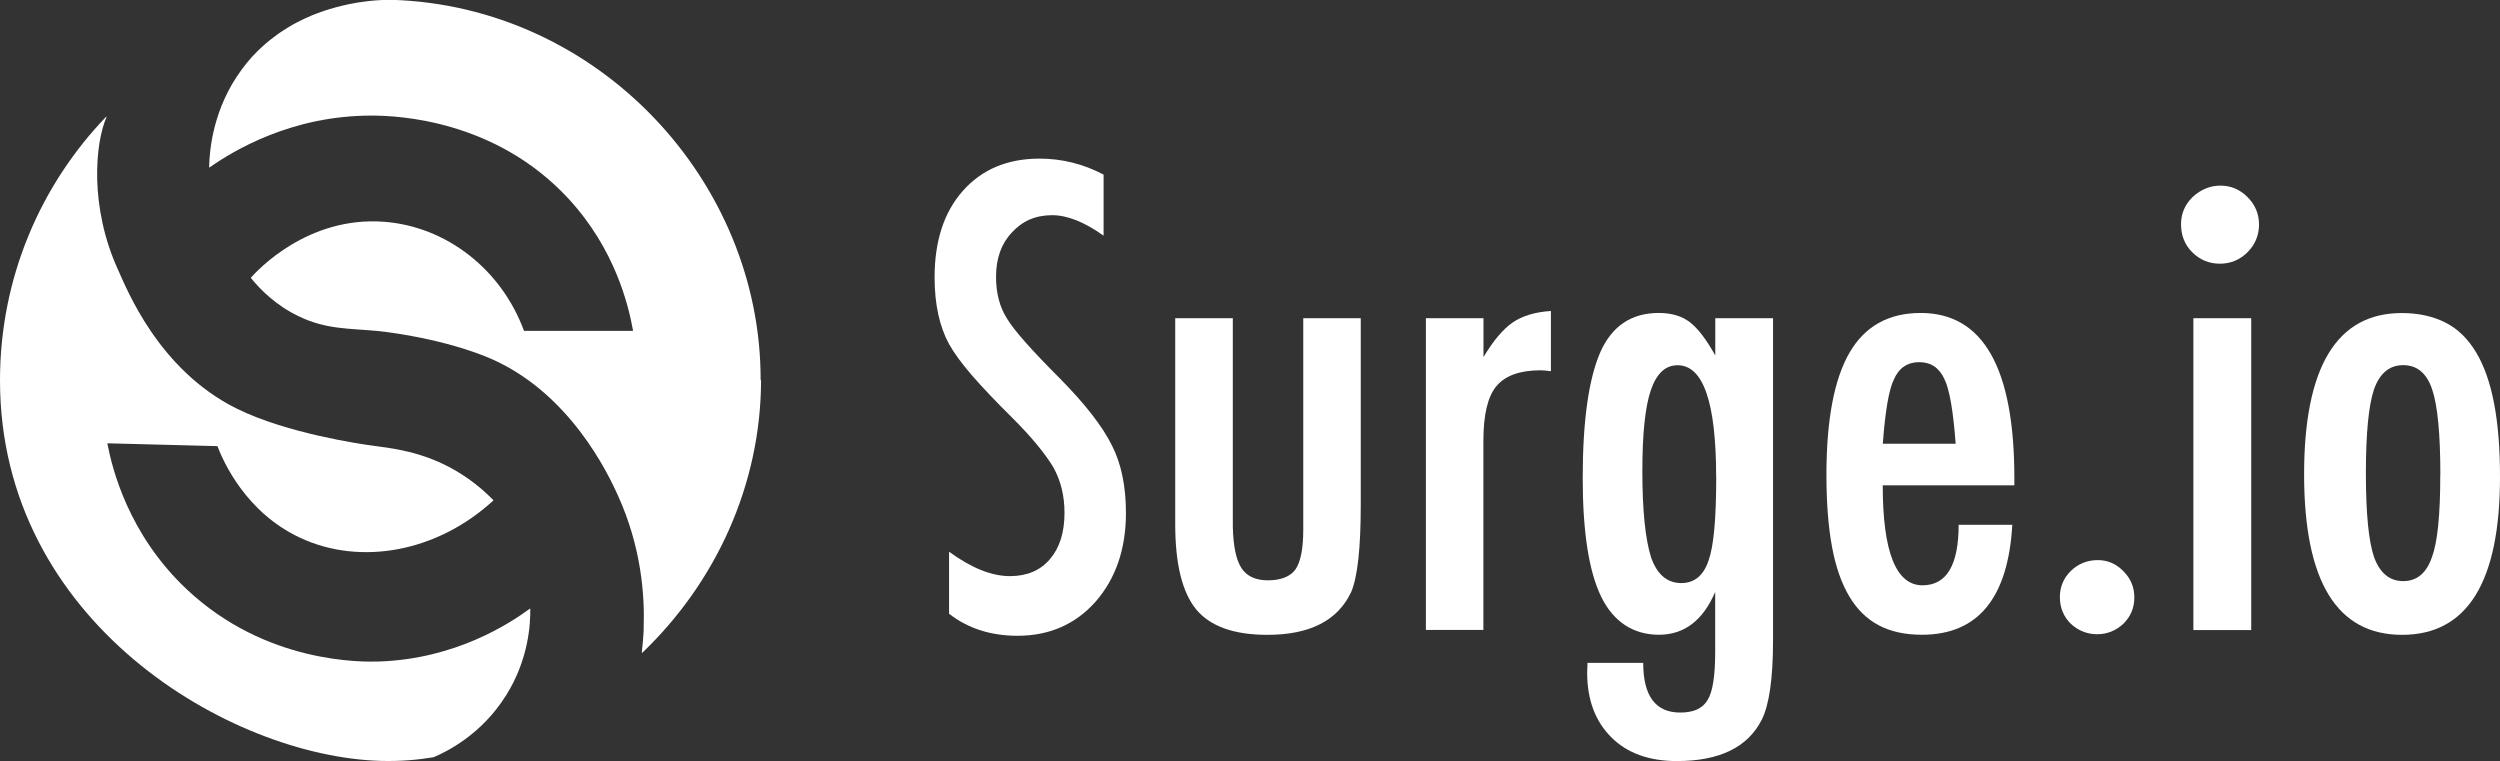
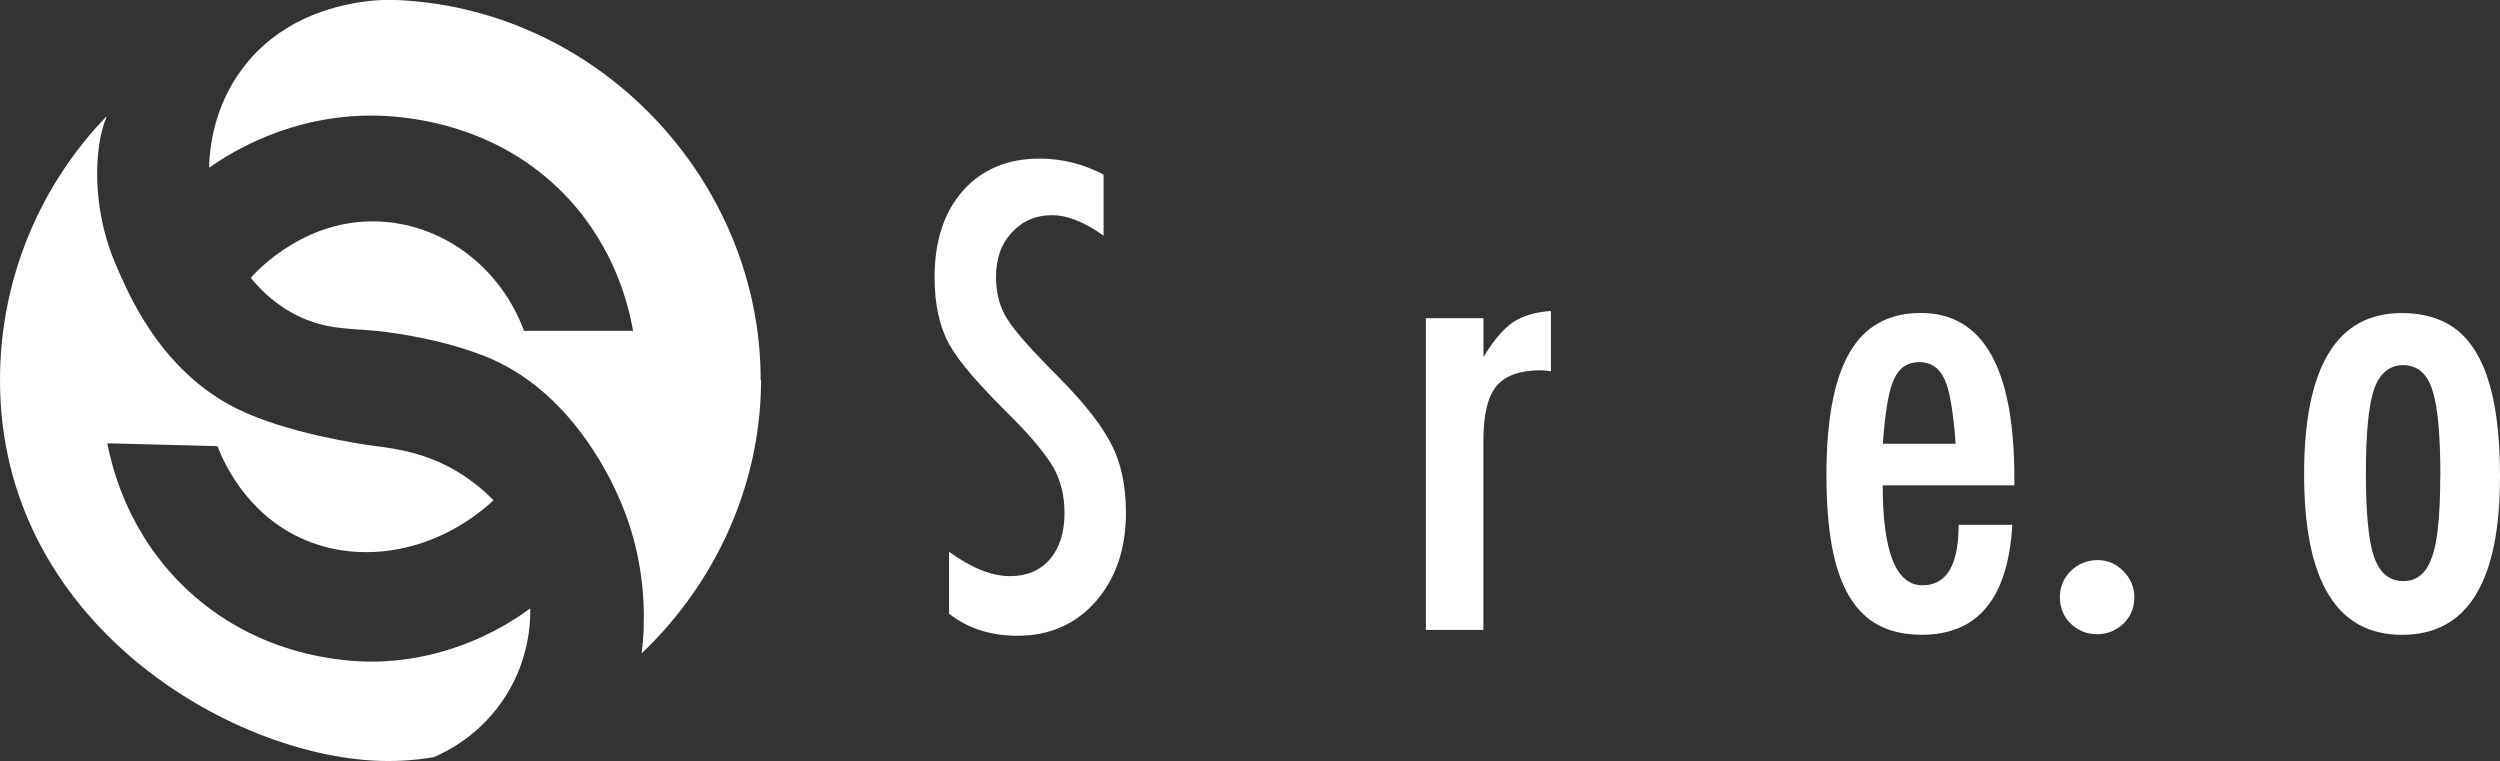
<svg xmlns="http://www.w3.org/2000/svg" id="Ebene_2" data-name="Ebene 2" viewBox="0 0 291.73 88.81">
  <rect x="0" y="0" width="291.73" height="88.81" fill="#333333" stroke="none" />
  <defs>
    <style>
      .cls-1 {
        fill: #fff;
      }
    </style>
  </defs>
  <g id="Ebene_1-2" data-name="Ebene 1">
    <g>
      <g>
        <path class="cls-1" d="m59.05,81.15c-2.88,4.6-6.94,6.57-8.45,7.21,0,0,0,0,0,0-1.72.29-3.82.5-6.19.43C26.83,88.27,0,72.56,0,44.39c0-11.94,4.71-22.78,12.38-30.76.02-.02.06,0,.05.03-1.35,3.11-1.99,10.49,1.33,17.79,1.03,2.26,4.72,11.7,13.86,16.23,5.9,2.92,14.69,4.16,15.55,4.28,2.45.34,6.15.67,10.14,3.04,1.95,1.16,3.36,2.44,4.26,3.36.01.01.01.03,0,.04-6.48,5.97-15.41,7.67-22.51,4.37-6.44-2.99-9.03-9-9.68-10.69,0-.01-.01-.02-.03-.02-4.26-.11-8.52-.22-12.79-.33-.02,0-.03.02-.03.03.56,2.92,2.44,10.57,9.23,16.98,9.27,8.75,20.6,8.52,22.54,8.45,8.87-.32,15.11-4.39,17.53-6.16.02-.01.05,0,.05.02.02,1.7-.16,5.84-2.82,10.09Z" />
        <path class="cls-1" d="m88.81,44.39c-.03,12.18-5.27,23.57-13.87,31.79-.02.02-.05,0-.05-.02h0c.05-.39.09-.82.13-1.29.02-.25.04-.51.06-.79,0-.18.02-.37.03-.56,0-.07,0-.13,0-.2.14-3.84-.27-9.5-3.02-15.54-.96-2.1-5.59-12.31-15.55-16.23-5.87-2.31-12.51-2.93-12.51-2.93-3.35-.31-5.94-.17-9.13-1.69-2.67-1.27-4.49-3.1-5.62-4.49,0,0,0-.02,0-.04.75-.84,6.6-7.19,15.53-6.52,7.27.55,13.68,5.53,16.33,12.71,0,.01.02.02.03.02h12.67s.03-.02.03-.03c-.53-2.97-2.11-9.53-7.54-15.4-8.51-9.21-19.92-9.68-22.88-9.69-9.51-.04-16.34,4.19-19,6.05-.02.02-.05,0-.05-.02.05-2.11.48-6.92,3.83-11.44.18-.24.36-.47.54-.7.4-.5.82-.96,1.26-1.39.1-.1.2-.19.29-.28.23-.22.46-.43.69-.63.11-.1.22-.19.34-.28.1-.08.19-.16.29-.23.25-.2.51-.39.77-.58.12-.08.24-.17.36-.25.24-.16.48-.32.72-.46.12-.07.24-.15.36-.22.12-.07.24-.14.36-.21.12-.07.25-.13.37-.2.6-.32,1.21-.6,1.81-.85.1-.04.2-.08.3-.12.1-.04.21-.08.31-.12.22-.08.44-.16.67-.24.09-.03.18-.06.26-.09.17-.06.34-.11.51-.16,1.03-.31,2.01-.54,2.89-.7.18-.03.35-.06.52-.09.25-.04.5-.07.74-.1.16-.02.31-.04.46-.06.46-.05.87-.08,1.23-.1.1,0,.19,0,.28-.02.41-.02.73-.02.94-.02.07,0,.13,0,.17,0,24.15.72,43.14,21.13,43.09,44.39Z" />
      </g>
      <g>
        <path class="cls-1" d="m128.78,20.36v7.14c-2.23-1.59-4.23-2.39-6.01-2.39-1.92,0-3.49.68-4.71,2.04-1.22,1.29-1.83,3.01-1.83,5.17,0,1.9.43,3.53,1.3,4.89.44.73,1.18,1.66,2.2,2.81s2.34,2.53,3.96,4.15c2.98,3.02,5,5.64,6.08,7.84,1.08,2.13,1.62,4.75,1.62,7.84,0,4.2-1.18,7.65-3.55,10.37-2.37,2.65-5.4,3.97-9.11,3.97-3.12,0-5.78-.86-7.98-2.57v-7.24c2.6,1.9,4.97,2.85,7.1,2.85,1.99,0,3.55-.66,4.68-1.99s1.69-3.12,1.69-5.4c0-1.97-.43-3.74-1.3-5.31-.45-.75-1.07-1.61-1.86-2.58-.8-.97-1.79-2.06-2.99-3.25-1.85-1.83-3.39-3.45-4.61-4.85-1.22-1.41-2.12-2.64-2.71-3.69-1.12-2.06-1.69-4.66-1.69-7.8,0-4.24,1.1-7.61,3.3-10.09,2.23-2.51,5.21-3.76,8.96-3.76,2.6,0,5.09.62,7.45,1.86Z" />
-         <path class="cls-1" d="m137.15,37.13h6.71v24.33c.05,2.25.38,3.86,1,4.82.62.96,1.66,1.44,3.11,1.44s2.59-.42,3.2-1.27c.61-.89.91-2.44.91-4.64v-24.68h6.71v21.76c0,5.09-.38,8.48-1.12,10.2-1.57,3.33-4.83,4.99-9.77,4.99-3.89,0-6.66-.98-8.3-2.95-1.64-1.99-2.46-5.31-2.46-9.95v-24.05Z" />
        <path class="cls-1" d="m166.4,37.13h6.71v4.54c1.15-1.92,2.29-3.27,3.41-4.04s2.61-1.22,4.46-1.34v7.03c-.47-.07-.87-.11-1.2-.11-2.41,0-4.14.62-5.17,1.86-1.01,1.22-1.51,3.35-1.51,6.4v22.04h-6.71v-36.39Z" />
-         <path class="cls-1" d="m200.15,37.13h6.75v37.55c0,4.5-.45,7.62-1.34,9.35-1.64,3.19-4.93,4.78-9.88,4.78-3.26,0-5.81-.93-7.66-2.78-1.88-1.88-2.81-4.39-2.81-7.56l.04-1.12h6.5c0,3.87,1.44,5.8,4.32,5.8,1.57,0,2.64-.49,3.2-1.48.59-.94.88-2.8.88-5.59v-7c-1.43,3.33-3.62,4.99-6.57,4.99s-5.29-1.48-6.73-4.43-2.16-7.57-2.16-13.85c0-6.66.69-11.57,2.07-14.73,1.36-3.02,3.62-4.54,6.79-4.54,1.5,0,2.72.36,3.66,1.09.94.73,1.92,2.02,2.95,3.87v-4.36Zm.11,18.53c0-8.7-1.5-13.04-4.5-13.04-1.43,0-2.47.98-3.13,2.94-.66,1.96-.98,5.09-.98,9.4,0,4.57.34,7.93,1.02,10.09.7,1.99,1.88,2.99,3.52,2.99,1.55,0,2.61-.89,3.2-2.67.59-1.66.88-4.9.88-9.7Z" />
        <path class="cls-1" d="m228.56,61.24h6.26c-.49,8.55-4.01,12.83-10.55,12.83-1.95,0-3.62-.36-5.01-1.09-1.39-.73-2.55-1.85-3.46-3.38s-1.59-3.46-2.02-5.8c-.43-2.34-.65-5.13-.65-8.37,0-6.42.9-11.18,2.69-14.27s4.56-4.64,8.31-4.64c7.29,0,10.93,6.42,10.93,19.27v.84h-15.36c0,7.78,1.55,11.67,4.64,11.67,2.81,0,4.22-2.36,4.22-7.07Zm-.35-9.46c-.28-3.82-.72-6.33-1.3-7.52-.61-1.34-1.59-2-2.95-2s-2.37.67-2.95,2c-.59,1.2-1.02,3.7-1.3,7.52h8.51Z" />
        <path class="cls-1" d="m244.8,65.36c1.15,0,2.14.43,2.99,1.3.84.84,1.27,1.86,1.27,3.06s-.42,2.21-1.27,3.06c-.89.82-1.91,1.23-3.06,1.23-.61,0-1.18-.11-1.71-.33s-.99-.53-1.39-.91c-.4-.39-.71-.84-.93-1.37-.22-.53-.33-1.1-.33-1.71,0-1.2.42-2.21,1.27-3.06.87-.84,1.92-1.27,3.16-1.27Z" />
-         <path class="cls-1" d="m259.11,21.66c1.22,0,2.27.45,3.16,1.34s1.34,1.96,1.34,3.2-.45,2.34-1.34,3.23-1.97,1.34-3.23,1.34-2.34-.45-3.23-1.34c-.87-.87-1.3-1.96-1.3-3.27,0-1.22.44-2.27,1.34-3.16.96-.89,2.05-1.34,3.27-1.34Zm-3.16,15.47h6.75v36.39h-6.75v-36.39Z" />
        <path class="cls-1" d="m291.73,55.62c0,12.3-3.81,18.46-11.43,18.46s-11.43-6.25-11.43-18.74,3.8-18.81,11.39-18.81c1.97,0,3.67.38,5.12,1.12s2.63,1.91,3.57,3.48,1.63,3.55,2.09,5.94.69,5.24.69,8.54Zm-6.96-.18c0-4.78-.32-8.11-.95-9.98-.63-1.9-1.76-2.85-3.38-2.85s-2.73.94-3.41,2.81c-.63,1.88-.95,5.14-.95,9.81s.32,7.92.95,9.77c.68,1.88,1.82,2.81,3.41,2.81s2.71-.93,3.34-2.78c.66-1.73.98-4.93.98-9.6Z" />
      </g>
    </g>
  </g>
</svg>